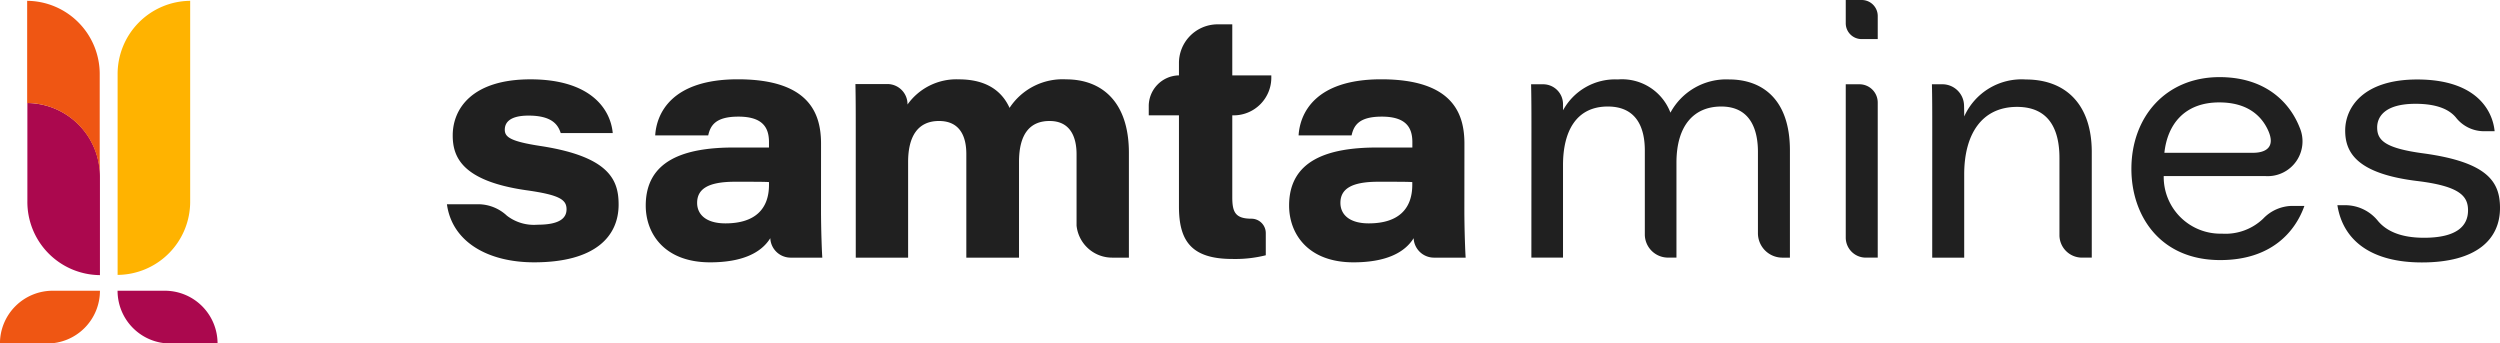
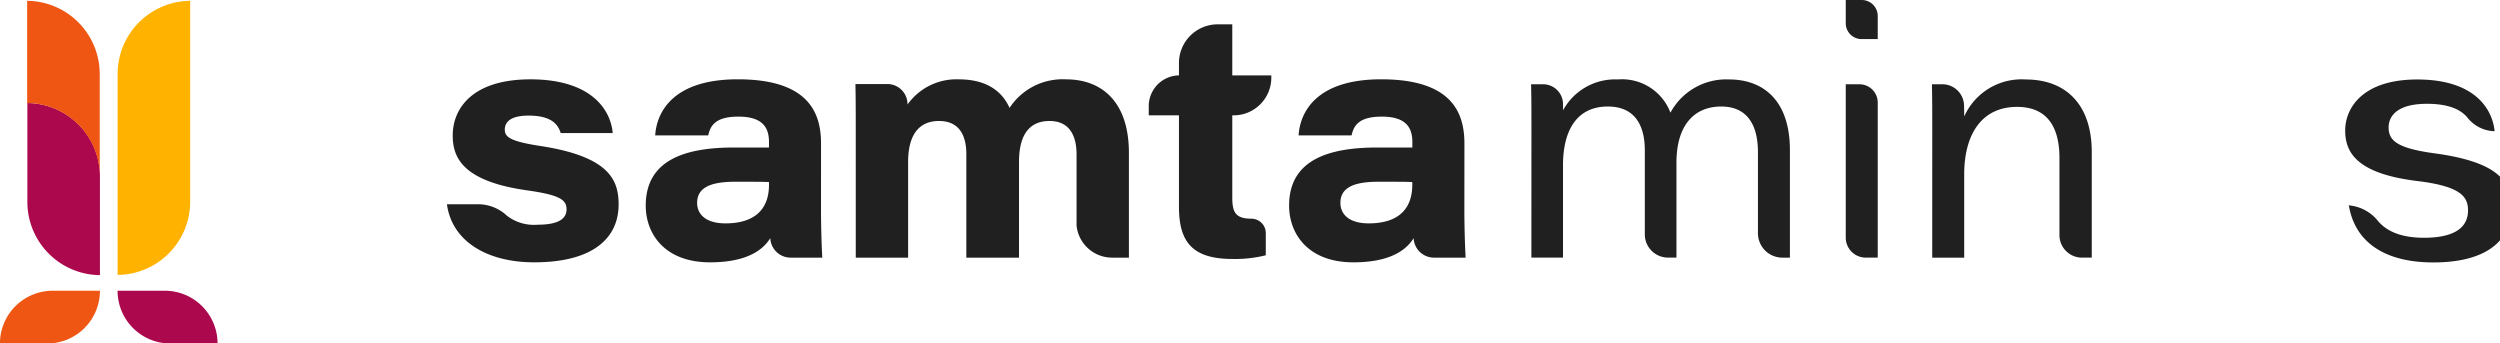
<svg xmlns="http://www.w3.org/2000/svg" id="Group_488" data-name="Group 488" width="240" height="32.975" viewBox="0 0 240 32.975">
  <g id="mines" transform="translate(146.985)">
    <path id="Path_970" data-name="Path 970" d="M288.786,108.216c0-1.447,0-2.861-.033-4.308h1.173a1.909,1.909,0,0,1,1.892,1.895c0,.2.005.4.005.6a5.69,5.69,0,0,1,5.266-2.96,4.966,4.966,0,0,1,5.041,3.19,6.084,6.084,0,0,1,5.622-3.19c3.2,0,5.848,1.908,5.848,6.808V120.55h-.746a2.345,2.345,0,0,1-2.324-2.366v-7.8c0-1.94-.613-4.341-3.522-4.341-2.585,0-4.3,1.776-4.3,5.394v9.11h-.829a2.229,2.229,0,0,1-2.208-2.248v-8.046c0-2.007-.678-4.21-3.554-4.21-3.07,0-4.3,2.433-4.3,5.624v8.88h-3.037Z" transform="translate(-288.753 -95.817)" fill="#202020" />
    <path id="Path_971" data-name="Path 971" d="M328.654,95.584V93.368H330.2a1.539,1.539,0,0,1,1.525,1.552v2.2h-1.563A1.52,1.52,0,0,1,328.654,95.584Zm0,5.875h1.332a1.754,1.754,0,0,1,1.738,1.77V118.1h-1.162a1.925,1.925,0,0,1-1.908-1.941Z" transform="translate(-298.447 -93.368)" fill="#202020" />
    <path id="Path_972" data-name="Path 972" d="M339.612,108.117c0-1.414,0-2.96-.032-4.21H340.6a2.081,2.081,0,0,1,2.065,2.04c.01.352.015.712.015,1.052a6.034,6.034,0,0,1,5.913-3.552c3.844,0,6.333,2.4,6.333,6.972v10.13h-.958a2.164,2.164,0,0,1-2.145-2.183v-7.388c0-2.73-1-4.9-4.071-4.9-3.393,0-5.073,2.632-5.073,6.48v7.992h-3.07Z" transform="translate(-301.101 -95.817)" fill="#202020" />
-     <path id="Path_973" data-name="Path 973" d="M377.765,112.648h-9.786a5.443,5.443,0,0,0,5.59,5.526,5.235,5.235,0,0,0,3.95-1.432,3.915,3.915,0,0,1,2.772-1.232h1.193c-.872,2.466-3.166,5.2-8.078,5.2-5.847,0-8.53-4.342-8.53-8.749,0-5,3.3-8.814,8.465-8.814,4.252,0,6.679,2.267,7.692,4.85A3.341,3.341,0,0,1,377.765,112.648Zm-1.223-2.236c1.131,0,2.267-.462,1.42-2.238-.663-1.392-2.027-2.6-4.653-2.6-3.36,0-4.976,2.138-5.266,4.835Z" transform="translate(-307.247 -95.743)" fill="#202020" />
-     <path id="Path_974" data-name="Path 974" d="M391.677,115.517a4.03,4.03,0,0,1,3.165,1.447c.862,1.077,2.318,1.678,4.465,1.678,3.134,0,4.233-1.118,4.233-2.631,0-1.382-.808-2.336-4.975-2.829-5.752-.724-6.818-2.763-6.818-4.835,0-2.17,1.68-4.9,6.915-4.9,5.654,0,7.237,2.96,7.431,4.966h-1.1a3.417,3.417,0,0,1-2.616-1.314c-.58-.7-1.686-1.317-3.878-1.317-3.037,0-3.683,1.316-3.683,2.27,0,1.25.775,2.006,4.523,2.5,6.139.855,7.27,2.762,7.27,5.23,0,2.993-2.23,5.229-7.5,5.229-4.782,0-7.561-2.039-8.11-5.492Z" transform="translate(-313.594 -95.817)" fill="#202020" />
+     <path id="Path_974" data-name="Path 974" d="M391.677,115.517a4.03,4.03,0,0,1,3.165,1.447c.862,1.077,2.318,1.678,4.465,1.678,3.134,0,4.233-1.118,4.233-2.631,0-1.382-.808-2.336-4.975-2.829-5.752-.724-6.818-2.763-6.818-4.835,0-2.17,1.68-4.9,6.915-4.9,5.654,0,7.237,2.96,7.431,4.966a3.417,3.417,0,0,1-2.616-1.314c-.58-.7-1.686-1.317-3.878-1.317-3.037,0-3.683,1.316-3.683,2.27,0,1.25.775,2.006,4.523,2.5,6.139.855,7.27,2.762,7.27,5.23,0,2.993-2.23,5.229-7.5,5.229-4.782,0-7.561-2.039-8.11-5.492Z" transform="translate(-313.594 -95.817)" fill="#202020" />
  </g>
  <g id="Samta" transform="translate(42.899 2.337)">
    <path id="Path_975" data-name="Path 975" d="M154.314,115.42a4.055,4.055,0,0,1,2.716,1.1,4.242,4.242,0,0,0,2.946.865c2.185,0,2.778-.677,2.778-1.482,0-.935-.687-1.386-3.934-1.837-6.15-.9-6.993-3.223-6.993-5.253,0-2.547,1.842-5.383,7.462-5.383,5.682,0,7.68,2.772,7.9,5.157h-4.994c-.25-.774-.812-1.676-3.091-1.676-1.935,0-2.279.774-2.279,1.354,0,.709.531,1.128,3.528,1.579,6.555,1.031,7.4,3.288,7.4,5.608,0,3.03-2.216,5.544-8.116,5.544-4.4,0-7.867-1.934-8.366-5.576Z" transform="translate(-151.265 -98.15)" fill="#202020" />
    <path id="Path_976" data-name="Path 976" d="M193.31,115.872c0,2.16.094,4.319.125,4.674h-3.073a1.955,1.955,0,0,1-1.921-1.856v-.014c-.874,1.419-2.716,2.321-5.776,2.321-4.4,0-6.181-2.772-6.181-5.447,0-4.352,3.715-5.576,8.46-5.576h3.372v-.516c0-1.354-.562-2.449-2.934-2.449-2.186,0-2.685.838-2.9,1.8h-5.089c.125-2.063,1.53-5.383,7.929-5.383,6.993,0,7.991,3.417,7.991,6.188Zm-4.994-2.578c-.375-.033-1.467-.033-3.278-.033-2.591,0-3.621.709-3.621,2.03,0,1.1.843,1.966,2.716,1.966,2.778,0,4.183-1.321,4.183-3.707Z" transform="translate(-157.392 -98.15)" fill="#202020" />
    <path id="Path_977" data-name="Path 977" d="M203.105,108.2c0-1.451,0-2.868-.031-4.319h3.1a1.935,1.935,0,0,1,1.9,1.958v.008A5.755,5.755,0,0,1,213,103.431c2.841,0,4.215,1.289,4.87,2.74a6.089,6.089,0,0,1,5.432-2.74c3.371,0,6.025,2.095,6.025,7.059v10.056h-1.6a3.431,3.431,0,0,1-3.424-3.072v-6.855c0-1.451-.468-3.191-2.591-3.191-1.842,0-2.934,1.192-2.934,3.932v9.186H213.72v-9.96c0-1.644-.594-3.158-2.622-3.158-2.061,0-2.966,1.515-2.966,3.932v9.186h-5.026Z" transform="translate(-163.852 -98.15)" fill="#202020" />
    <path id="Path_978" data-name="Path 978" d="M243.168,101.354h0v-1.125a3.716,3.716,0,0,1,3.655-3.774h1.464v4.9h3.747v.161a3.619,3.619,0,0,1-3.56,3.675h-.187v7.859c0,1.419.281,2.063,1.842,2.063h.014a1.382,1.382,0,0,1,1.36,1.4v2.111a12.035,12.035,0,0,1-3.216.354c-3.965,0-5.119-1.773-5.119-5.028V105.19h-2.9v-.838A2.952,2.952,0,0,1,243.168,101.354Z" transform="translate(-172.887 -96.455)" fill="#202020" />
    <path id="Path_979" data-name="Path 979" d="M274.892,115.872c0,2.16.094,4.319.125,4.674h-3.073a1.955,1.955,0,0,1-1.921-1.856l0-.014c-.874,1.419-2.716,2.321-5.775,2.321-4.4,0-6.181-2.772-6.181-5.447,0-4.352,3.715-5.576,8.46-5.576H269.9v-.516c0-1.354-.562-2.449-2.934-2.449-2.185,0-2.685.838-2.9,1.8h-5.088c.125-2.063,1.529-5.383,7.929-5.383,6.993,0,7.991,3.417,7.991,6.188Zm-5-2.578c-.374-.033-1.467-.033-3.277-.033-2.591,0-3.622.709-3.622,2.03,0,1.1.843,1.966,2.716,1.966,2.778,0,4.183-1.321,4.183-3.707Z" transform="translate(-177.212 -98.15)" fill="#202020" />
  </g>
  <g id="Mn_Mnemonic" data-name="Mn Mnemonic" transform="translate(0 0.079)">
    <path id="Path_980" data-name="Path 980" d="M98.072,106.432a7.03,7.03,0,0,1,6.966,7.091v9.431h0a7.029,7.029,0,0,1-6.966-7.091Z" transform="translate(-95.444 -96.621)" fill="#ab084e" />
    <path id="Path_981" data-name="Path 981" d="M109.514,119.784a7.029,7.029,0,0,0,6.966-7.091V93.472a7.029,7.029,0,0,0-6.966,7.091Z" transform="translate(-98.223 -93.472)" fill="#ffb300" />
    <path id="Rectangle_704" data-name="Rectangle 704" d="M5.066,0H9.6a0,0,0,0,1,0,0V0A5.066,5.066,0,0,1,4.529,5.066H0a0,0,0,0,1,0,0v0A5.066,5.066,0,0,1,5.066,0Z" transform="translate(9.595 32.897) rotate(-180)" fill="#ef5613" />
    <path id="Rectangle_705" data-name="Rectangle 705" d="M0,0H4.529A5.066,5.066,0,0,1,9.6,5.066v0a0,0,0,0,1,0,0H5.066A5.066,5.066,0,0,1,0,0V0A0,0,0,0,1,0,0Z" transform="translate(20.886 32.897) rotate(180)" fill="#ab084e" />
    <path id="Path_982" data-name="Path 982" d="M98.044,93.472v9.811a7.03,7.03,0,0,1,6.966,7.091v-9.812A7.029,7.029,0,0,0,98.044,93.472Z" transform="translate(-95.437 -93.472)" fill="#ef5613" />
  </g>
</svg>